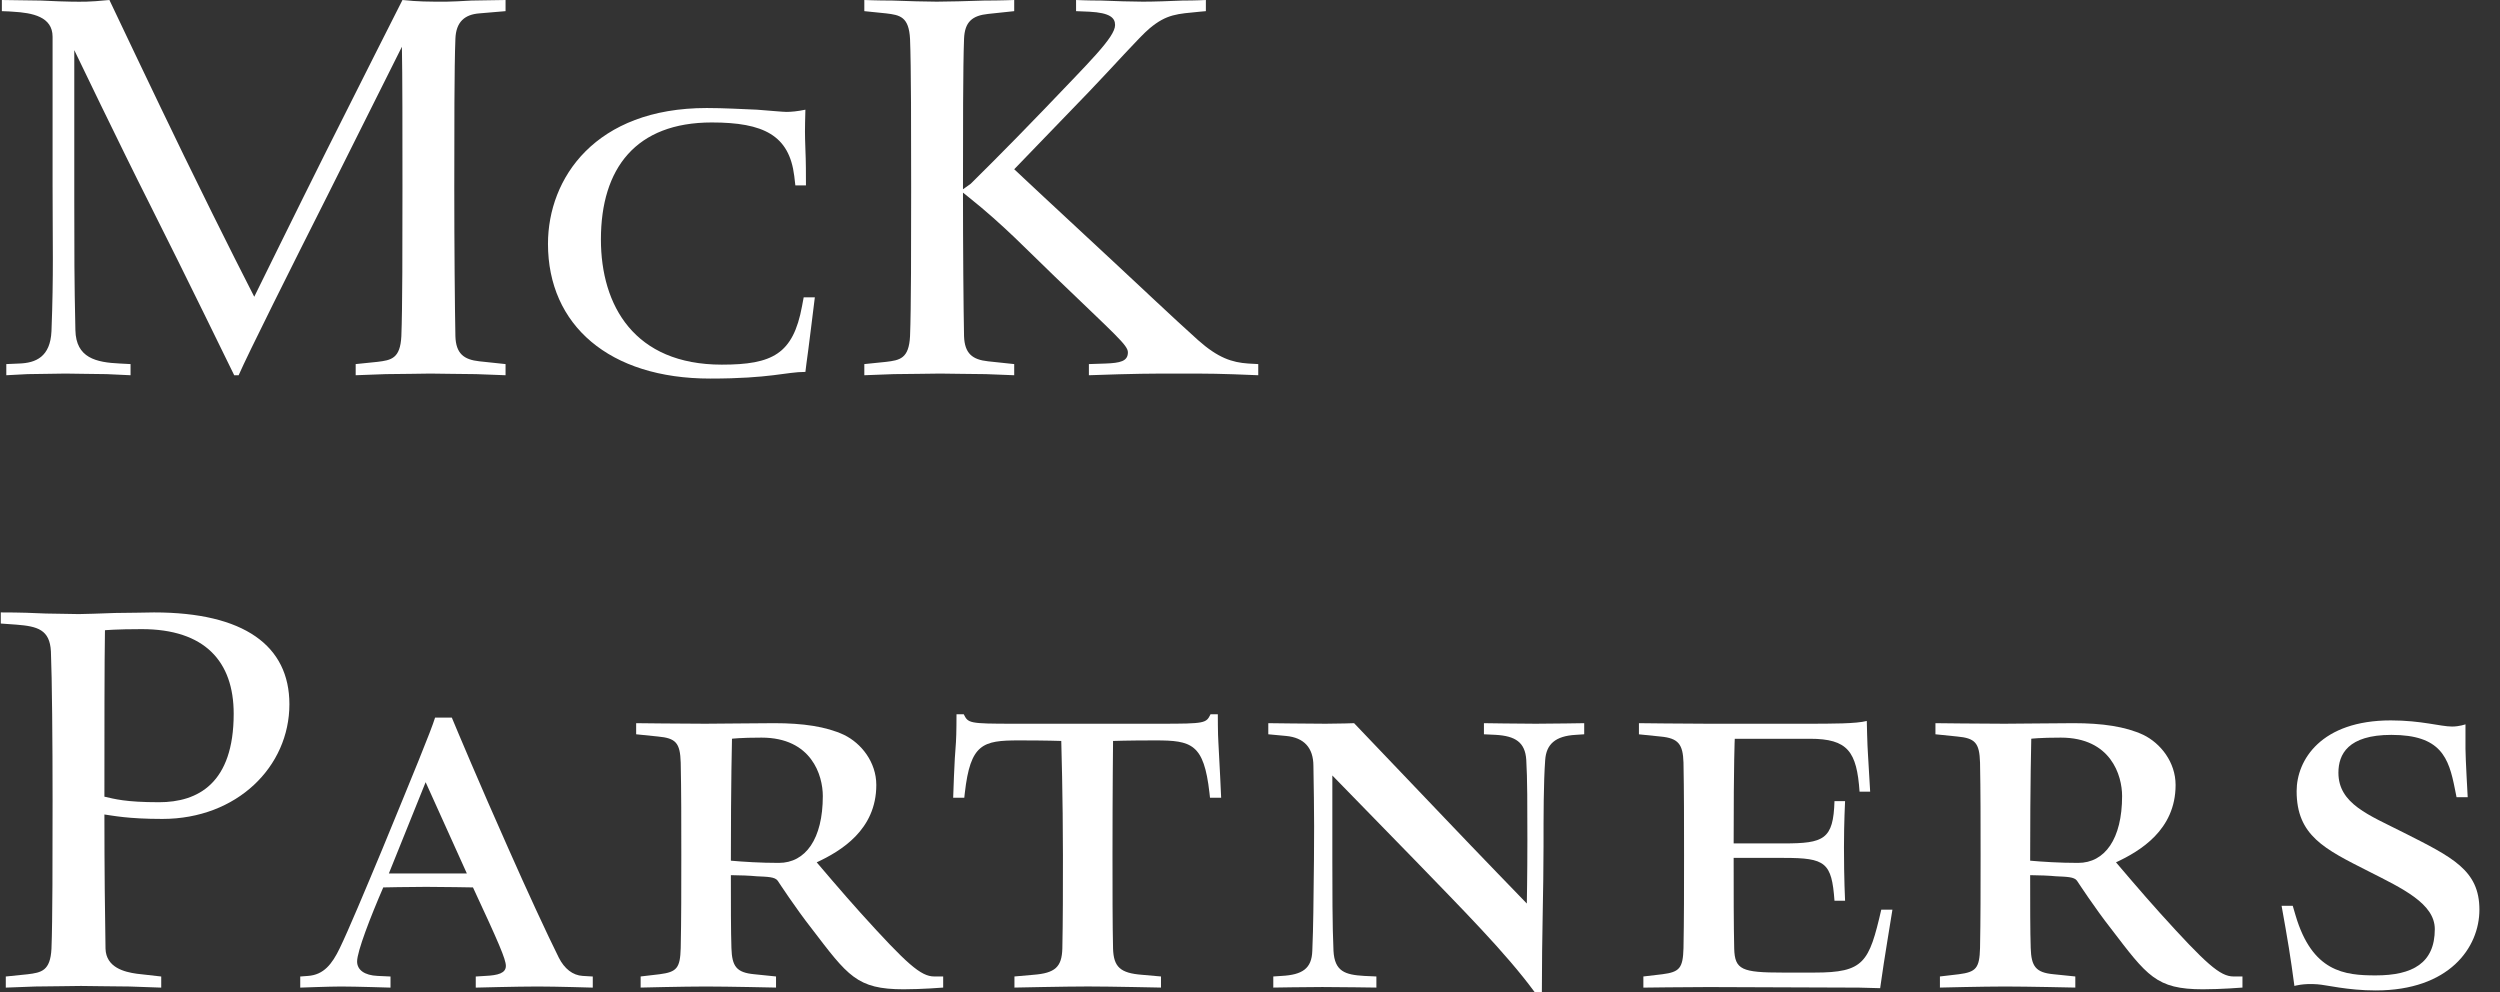
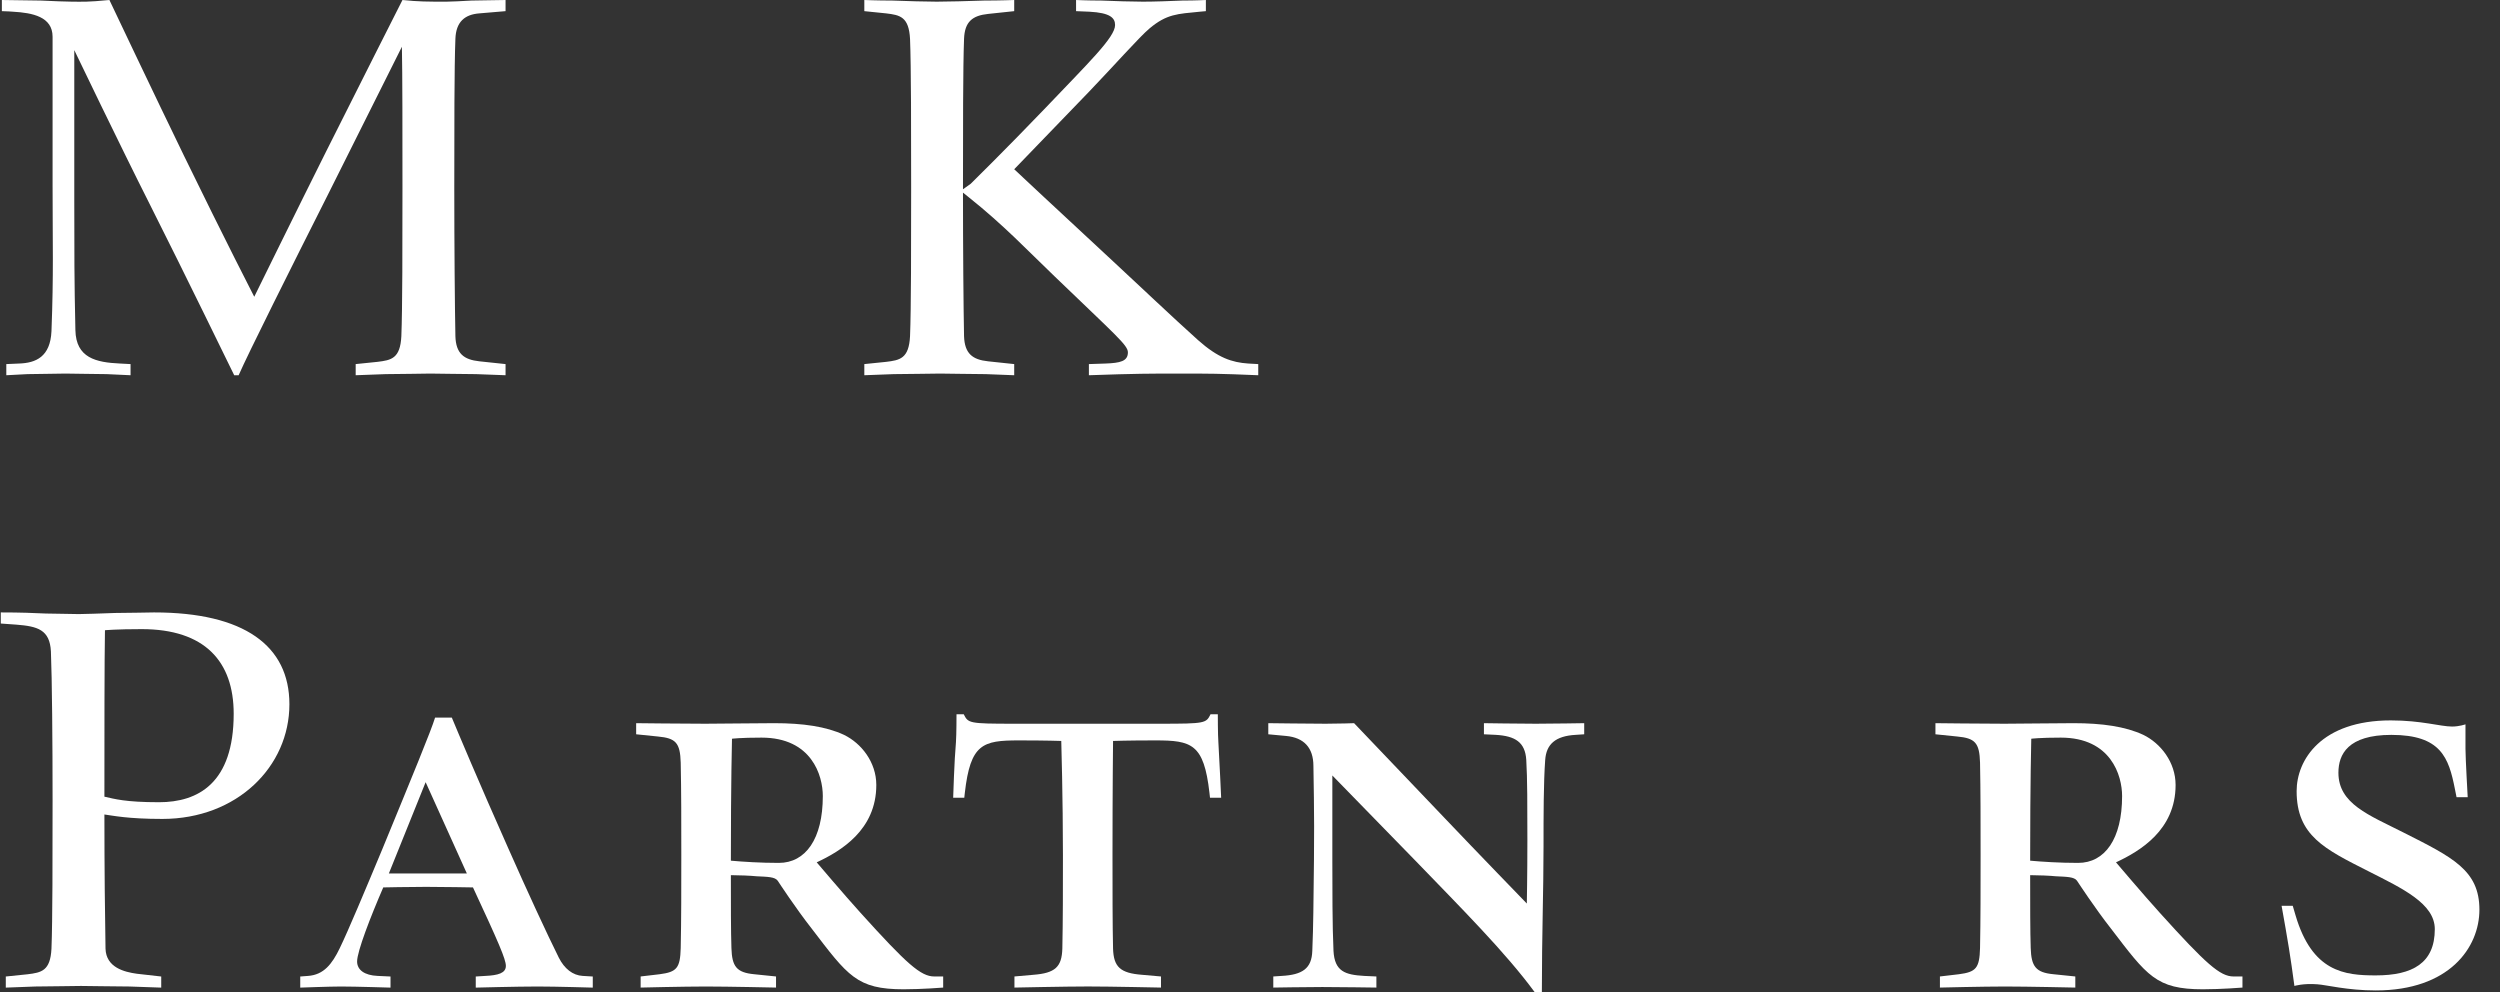
<svg xmlns="http://www.w3.org/2000/svg" width="63" height="25" viewBox="0 0 63 25" fill="none">
  <rect x="0" y="0" width="63" height="25" fill="#333333" stroke="none" />
  <g clip-path="url(#clip0_2140_295)">
    <path d="M31.708 9.175V9.456C30.711 9.414 30.487 9.414 29.7 9.414C29.012 9.414 28.633 9.414 27.44 9.456V9.175L27.861 9.161C28.226 9.147 28.423 9.105 28.423 8.88C28.423 8.698 28.128 8.46 26.569 6.958C25.895 6.313 25.305 5.682 24.407 4.966L24.267 4.854C24.267 6.229 24.28 7.8 24.294 8.474C24.309 8.909 24.505 9.063 24.898 9.105L25.558 9.175V9.456L24.842 9.428C24.435 9.428 23.972 9.414 23.691 9.414C23.41 9.414 22.933 9.428 22.525 9.428L21.781 9.456V9.175L22.329 9.119C22.68 9.077 22.904 9.035 22.933 8.474C22.961 7.786 22.961 6.131 22.961 4.728C22.961 3.339 22.961 1.669 22.933 0.982C22.904 0.421 22.68 0.379 22.329 0.337L21.781 0.281V0C21.781 0 22.104 0.014 22.483 0.014C22.876 0.028 23.326 0.042 23.607 0.042C23.887 0.042 24.379 0.028 24.8 0.014C25.207 0.014 25.558 0 25.558 0V0.281L24.898 0.351C24.505 0.393 24.309 0.547 24.294 0.982C24.267 1.669 24.267 3.339 24.267 4.77L24.463 4.63C24.463 4.63 25.362 3.746 26.317 2.75C27.44 1.571 28.1 0.94 28.1 0.631C28.1 0.449 27.973 0.323 27.454 0.295L27.117 0.281V0C27.117 0 27.398 0.014 27.749 0.014C28.1 0.028 28.521 0.042 28.802 0.042C29.082 0.042 29.476 0.028 29.799 0.014C30.136 0.014 30.388 0 30.388 0V0.281L30.234 0.295C29.672 0.351 29.405 0.351 28.97 0.715C28.717 0.926 28.1 1.627 27.44 2.315L25.558 4.265C25.558 4.265 26.695 5.331 28.044 6.58C28.816 7.295 29.49 7.941 30.192 8.572C30.697 9.021 31.048 9.133 31.455 9.161L31.708 9.175Z" fill="white" />
-     <path d="M20.534 7.492C20.534 7.492 20.352 8.979 20.324 9.147L20.296 9.372C19.804 9.372 19.425 9.54 17.895 9.54C15.353 9.54 13.809 8.193 13.809 6.145C13.809 4.489 15.002 2.722 17.81 2.722C18.246 2.722 18.709 2.75 19.074 2.764C19.439 2.792 19.734 2.82 19.818 2.82C19.93 2.82 20.099 2.806 20.296 2.764C20.282 3.297 20.282 3.353 20.296 3.76C20.31 4.083 20.31 4.377 20.31 4.672H20.043L20.015 4.433C19.888 3.409 19.242 3.086 17.937 3.086C16.027 3.086 15.143 4.237 15.143 6.033C15.143 7.702 15.985 9.189 18.189 9.189C19.467 9.189 19.987 8.923 20.211 7.716L20.253 7.492H20.534Z" fill="white" />
    <path d="M12.74 0.281L12.08 0.337C11.715 0.365 11.49 0.547 11.476 0.982C11.448 1.669 11.448 3.339 11.448 4.742C11.448 6.145 11.462 7.786 11.476 8.474C11.49 8.909 11.687 9.063 12.08 9.105L12.74 9.175V9.456L11.996 9.428C11.588 9.428 11.125 9.414 10.844 9.414C10.606 9.414 10.142 9.428 9.721 9.428L8.963 9.456V9.175L9.51 9.119C9.861 9.077 10.086 9.035 10.114 8.474C10.142 7.786 10.142 6.131 10.142 4.728C10.142 3.339 10.142 1.866 10.128 1.178L8.247 4.938C7.362 6.692 6.239 8.937 6.014 9.456H5.902C5.762 9.175 4.722 7.029 3.768 5.135C3.024 3.662 1.872 1.263 1.872 1.263V5.079C1.872 6.313 1.872 7.099 1.9 8.319C1.914 9.021 2.42 9.133 3.024 9.161L3.29 9.175V9.456L2.687 9.428C2.336 9.428 1.928 9.414 1.648 9.414C1.367 9.414 1.002 9.428 0.693 9.428L0.159 9.456V9.175L0.482 9.161C0.903 9.147 1.268 8.993 1.297 8.347C1.353 6.902 1.325 6.103 1.325 4.658V0.926C1.325 0.421 0.819 0.323 0.328 0.295C0.328 0.295 0.145 0.281 0.047 0.281V0C0.356 0 0.707 0.014 1.03 0.014C1.353 0.028 1.648 0.042 1.816 0.042C2.069 0.042 2.195 0.056 2.757 0C2.757 0 3.894 2.399 4.638 3.928C5.677 6.061 6.407 7.478 6.407 7.478C6.407 7.478 7.517 5.219 8.219 3.816C8.963 2.329 10.142 0 10.142 0C10.55 0.042 10.76 0.042 11.252 0.042C11.392 0.042 11.617 0.028 11.883 0.014C12.15 0.014 12.459 0 12.74 0V0.281Z" fill="white" />
    <path d="M62.481 22.924C62.481 23.878 61.722 24.959 59.869 24.959C59.153 24.959 58.619 24.818 58.395 24.804C58.044 24.776 57.819 24.846 57.819 24.846L57.749 24.341C57.678 23.822 57.496 22.826 57.496 22.826H57.777L57.847 23.064C58.268 24.495 59.083 24.58 59.869 24.58C60.796 24.58 61.357 24.271 61.357 23.415C61.357 22.77 60.543 22.391 59.686 21.956C58.577 21.395 57.875 21.058 57.875 19.936C57.875 19.15 58.493 18.154 60.248 18.154C61.02 18.154 61.498 18.309 61.793 18.309C61.975 18.309 62.13 18.253 62.13 18.253V18.87C62.13 19.094 62.186 20.09 62.186 20.09H61.905L61.863 19.88C61.708 19.094 61.512 18.519 60.262 18.519C59.167 18.519 58.928 19.01 58.928 19.473C58.928 20.259 59.7 20.539 60.557 20.974C61.807 21.605 62.481 21.928 62.481 22.924Z" fill="white" />
    <path d="M56.51 24.887C56.51 24.887 55.976 24.93 55.513 24.93C54.334 24.93 54.109 24.593 53.196 23.4C52.789 22.881 52.368 22.236 52.34 22.194C52.27 22.096 52.087 22.096 51.806 22.082C51.68 22.068 51.357 22.054 51.16 22.054C51.16 22.769 51.16 23.485 51.174 23.891C51.188 24.354 51.301 24.509 51.75 24.551L52.298 24.607V24.887C52.298 24.887 51.09 24.86 50.529 24.86C49.967 24.86 48.886 24.887 48.886 24.887V24.607L49.363 24.551C49.798 24.495 49.883 24.396 49.897 23.891C49.911 23.176 49.911 22.39 49.911 21.549C49.911 20.707 49.911 19.935 49.897 19.22C49.883 18.715 49.77 18.602 49.321 18.56L48.773 18.504V18.224C48.773 18.224 49.953 18.238 50.514 18.238C50.908 18.238 51.792 18.224 52.256 18.224C52.972 18.224 53.561 18.308 54.011 18.518C54.446 18.729 54.825 19.206 54.825 19.781C54.825 20.917 53.926 21.45 53.323 21.731C53.323 21.731 54.025 22.559 54.432 23.008C55.597 24.298 55.948 24.607 56.285 24.607H56.51V24.887ZM53.477 20.061C53.477 19.542 53.196 18.588 51.933 18.588C51.399 18.588 51.188 18.616 51.188 18.616C51.188 18.616 51.16 19.697 51.16 21.689C51.469 21.717 51.904 21.745 52.368 21.745C53.042 21.745 53.477 21.142 53.477 20.061Z" fill="white" />
-     <path d="M47.689 22.924C47.689 22.924 47.437 24.467 47.423 24.607L47.38 24.902L46.847 24.888C46.847 24.888 43.365 24.874 43.056 24.874C42.494 24.874 41.413 24.888 41.413 24.888V24.607L41.891 24.551C42.326 24.495 42.41 24.397 42.424 23.892C42.438 23.176 42.438 22.391 42.438 21.549C42.438 20.707 42.438 19.936 42.424 19.22C42.41 18.757 42.298 18.603 41.848 18.561L41.301 18.505V18.224C41.301 18.224 42.48 18.238 43.042 18.238H45.485C46.187 18.238 46.777 18.238 47.043 18.168C47.043 18.168 47.057 18.813 47.072 18.996C47.1 19.445 47.128 19.95 47.128 19.95H46.861C46.791 18.94 46.566 18.617 45.611 18.617H43.716C43.716 18.617 43.688 19.136 43.688 21.254H44.951C45.962 21.254 46.201 21.156 46.229 20.188H46.496C46.496 20.188 46.468 20.721 46.468 21.353C46.468 22.166 46.496 22.699 46.496 22.699H46.229C46.159 21.731 46.004 21.619 44.951 21.619H43.688C43.688 22.447 43.688 23.317 43.702 23.906C43.716 24.439 43.898 24.509 44.923 24.509H45.724C46.973 24.509 47.1 24.257 47.408 22.924H47.689Z" fill="white" />
    <path d="M38.855 25H38.672C37.942 24.004 36.819 22.881 35.668 21.689C34.572 20.567 33.575 19.542 33.575 19.542V21.675C33.575 22.32 33.575 23.358 33.604 23.962C33.632 24.481 33.898 24.565 34.376 24.593L34.685 24.607V24.887C34.685 24.887 33.73 24.873 33.323 24.873C32.93 24.873 32.087 24.887 32.087 24.887V24.607L32.298 24.593C32.817 24.565 33.056 24.41 33.07 23.962C33.098 23.288 33.098 22.825 33.112 21.661C33.126 20.51 33.098 19.43 33.098 19.304C33.098 18.841 32.859 18.588 32.41 18.546L31.961 18.504V18.224C31.961 18.224 33.014 18.238 33.407 18.238C33.744 18.238 34.123 18.224 34.123 18.224C34.123 18.224 35.513 19.683 36.412 20.623C37.198 21.45 38.476 22.769 38.476 22.769C38.476 22.769 38.49 22.04 38.49 21.17C38.49 20.356 38.49 19.599 38.462 19.149C38.434 18.701 38.181 18.546 37.689 18.518L37.395 18.504V18.224C37.395 18.224 38.293 18.238 38.7 18.238C39.094 18.238 39.922 18.224 39.922 18.224V18.504L39.711 18.518C39.192 18.546 38.967 18.757 38.939 19.149C38.897 19.725 38.897 20.552 38.897 21.324C38.897 22.474 38.855 23.527 38.855 25Z" fill="white" />
    <path d="M29.116 18.658C28.414 18.658 28.049 18.672 28.049 18.672C28.049 18.672 28.035 19.907 28.035 21.548C28.035 22.39 28.035 23.316 28.049 23.905C28.063 24.368 28.232 24.523 28.779 24.565L29.257 24.607V24.887C29.257 24.887 27.979 24.859 27.417 24.859C26.856 24.859 25.564 24.887 25.564 24.887V24.607L26.041 24.565C26.589 24.523 26.758 24.368 26.771 23.905C26.786 23.204 26.786 22.39 26.786 21.548C26.786 20.117 26.744 18.672 26.744 18.672C26.744 18.672 26.378 18.658 25.676 18.658C24.764 18.658 24.455 18.743 24.314 19.977L24.3 20.103H24.02C24.02 20.103 24.048 19.163 24.09 18.701C24.104 18.518 24.104 17.999 24.104 17.999H24.286C24.399 18.224 24.413 18.238 25.55 18.238H29.243C30.38 18.238 30.394 18.224 30.506 17.999H30.689C30.689 17.999 30.689 18.518 30.703 18.701C30.731 19.163 30.773 20.103 30.773 20.103H30.492L30.478 19.977C30.338 18.743 30.029 18.658 29.116 18.658Z" fill="white" />
    <path d="M23.768 24.887C23.768 24.887 23.234 24.93 22.771 24.93C21.591 24.93 21.367 24.593 20.454 23.4C20.047 22.881 19.626 22.236 19.598 22.194C19.527 22.096 19.345 22.096 19.064 22.082C18.938 22.068 18.615 22.054 18.418 22.054C18.418 22.769 18.418 23.485 18.432 23.891C18.446 24.354 18.559 24.509 19.008 24.551L19.556 24.607V24.887C19.556 24.887 18.348 24.86 17.786 24.86C17.225 24.86 16.144 24.887 16.144 24.887V24.607L16.621 24.551C17.056 24.495 17.14 24.396 17.154 23.891C17.169 23.176 17.169 22.39 17.169 21.549C17.169 20.707 17.169 19.935 17.154 19.22C17.14 18.715 17.028 18.602 16.579 18.56L16.031 18.504V18.224C16.031 18.224 17.211 18.238 17.772 18.238C18.166 18.238 19.05 18.224 19.513 18.224C20.23 18.224 20.819 18.308 21.268 18.518C21.704 18.729 22.083 19.206 22.083 19.781C22.083 20.917 21.184 21.45 20.581 21.731C20.581 21.731 21.283 22.559 21.69 23.008C22.855 24.298 23.206 24.607 23.543 24.607H23.768V24.887ZM20.735 20.061C20.735 19.542 20.454 18.588 19.191 18.588C18.657 18.588 18.446 18.616 18.446 18.616C18.446 18.616 18.418 19.697 18.418 21.689C18.727 21.717 19.162 21.745 19.626 21.745C20.3 21.745 20.735 21.142 20.735 20.061Z" fill="white" />
    <path d="M14.938 24.888C14.938 24.888 14.025 24.86 13.548 24.86C13.028 24.86 11.989 24.888 11.989 24.888V24.608L12.228 24.593C12.551 24.579 12.748 24.523 12.748 24.341C12.748 24.173 12.565 23.752 11.919 22.363C11.919 22.363 11.161 22.349 10.74 22.349C10.304 22.349 9.658 22.363 9.658 22.363C9.336 23.106 8.999 23.976 8.999 24.229C8.999 24.439 9.181 24.579 9.518 24.593L9.841 24.608V24.888C9.841 24.888 8.956 24.86 8.591 24.86C8.311 24.86 7.566 24.888 7.566 24.888V24.608L7.763 24.593C8.156 24.565 8.367 24.299 8.563 23.892C8.774 23.457 9.209 22.419 9.63 21.409C10.403 19.529 10.866 18.407 10.964 18.084H11.386C11.526 18.421 12.073 19.725 12.804 21.367C13.281 22.447 13.787 23.541 14.081 24.131C14.222 24.411 14.432 24.579 14.685 24.593L14.938 24.608V24.888ZM11.765 22.012C11.273 20.918 10.726 19.711 10.726 19.711C10.726 19.711 10.29 20.792 9.799 22.012H11.765Z" fill="white" />
    <path d="M0.146 24.608L0.693 24.552C1.045 24.509 1.269 24.467 1.297 23.906C1.325 23.219 1.325 21.563 1.325 20.16C1.325 18.701 1.311 17.102 1.283 16.415C1.255 15.867 0.946 15.783 0.413 15.741L0.02 15.713V15.433C0.511 15.433 0.862 15.447 1.157 15.461C1.452 15.461 1.704 15.475 1.985 15.475C2.126 15.475 2.505 15.461 2.898 15.447C3.291 15.447 3.698 15.433 3.881 15.433C6.155 15.433 7.293 16.274 7.293 17.747C7.293 19.319 5.973 20.637 4.091 20.637C3.221 20.637 2.842 20.553 2.631 20.525C2.631 21.844 2.645 23.149 2.659 23.906C2.673 24.383 3.137 24.495 3.446 24.538L4.063 24.608V24.888L3.263 24.86C2.828 24.86 2.322 24.846 2.041 24.846C1.761 24.846 1.283 24.86 0.89 24.86L0.146 24.888V24.608ZM2.631 20.076C2.884 20.132 3.151 20.216 4.007 20.216C4.99 20.216 5.889 19.739 5.889 17.986C5.889 16.667 5.158 15.854 3.572 15.854C2.926 15.854 2.645 15.882 2.645 15.882C2.631 16.569 2.631 18.673 2.631 20.076Z" fill="white" />
  </g>
  <defs>
    <clipPath id="clip0_2140_295">
      <rect width="62.5" height="25" fill="white" />
    </clipPath>
  </defs>
</svg>